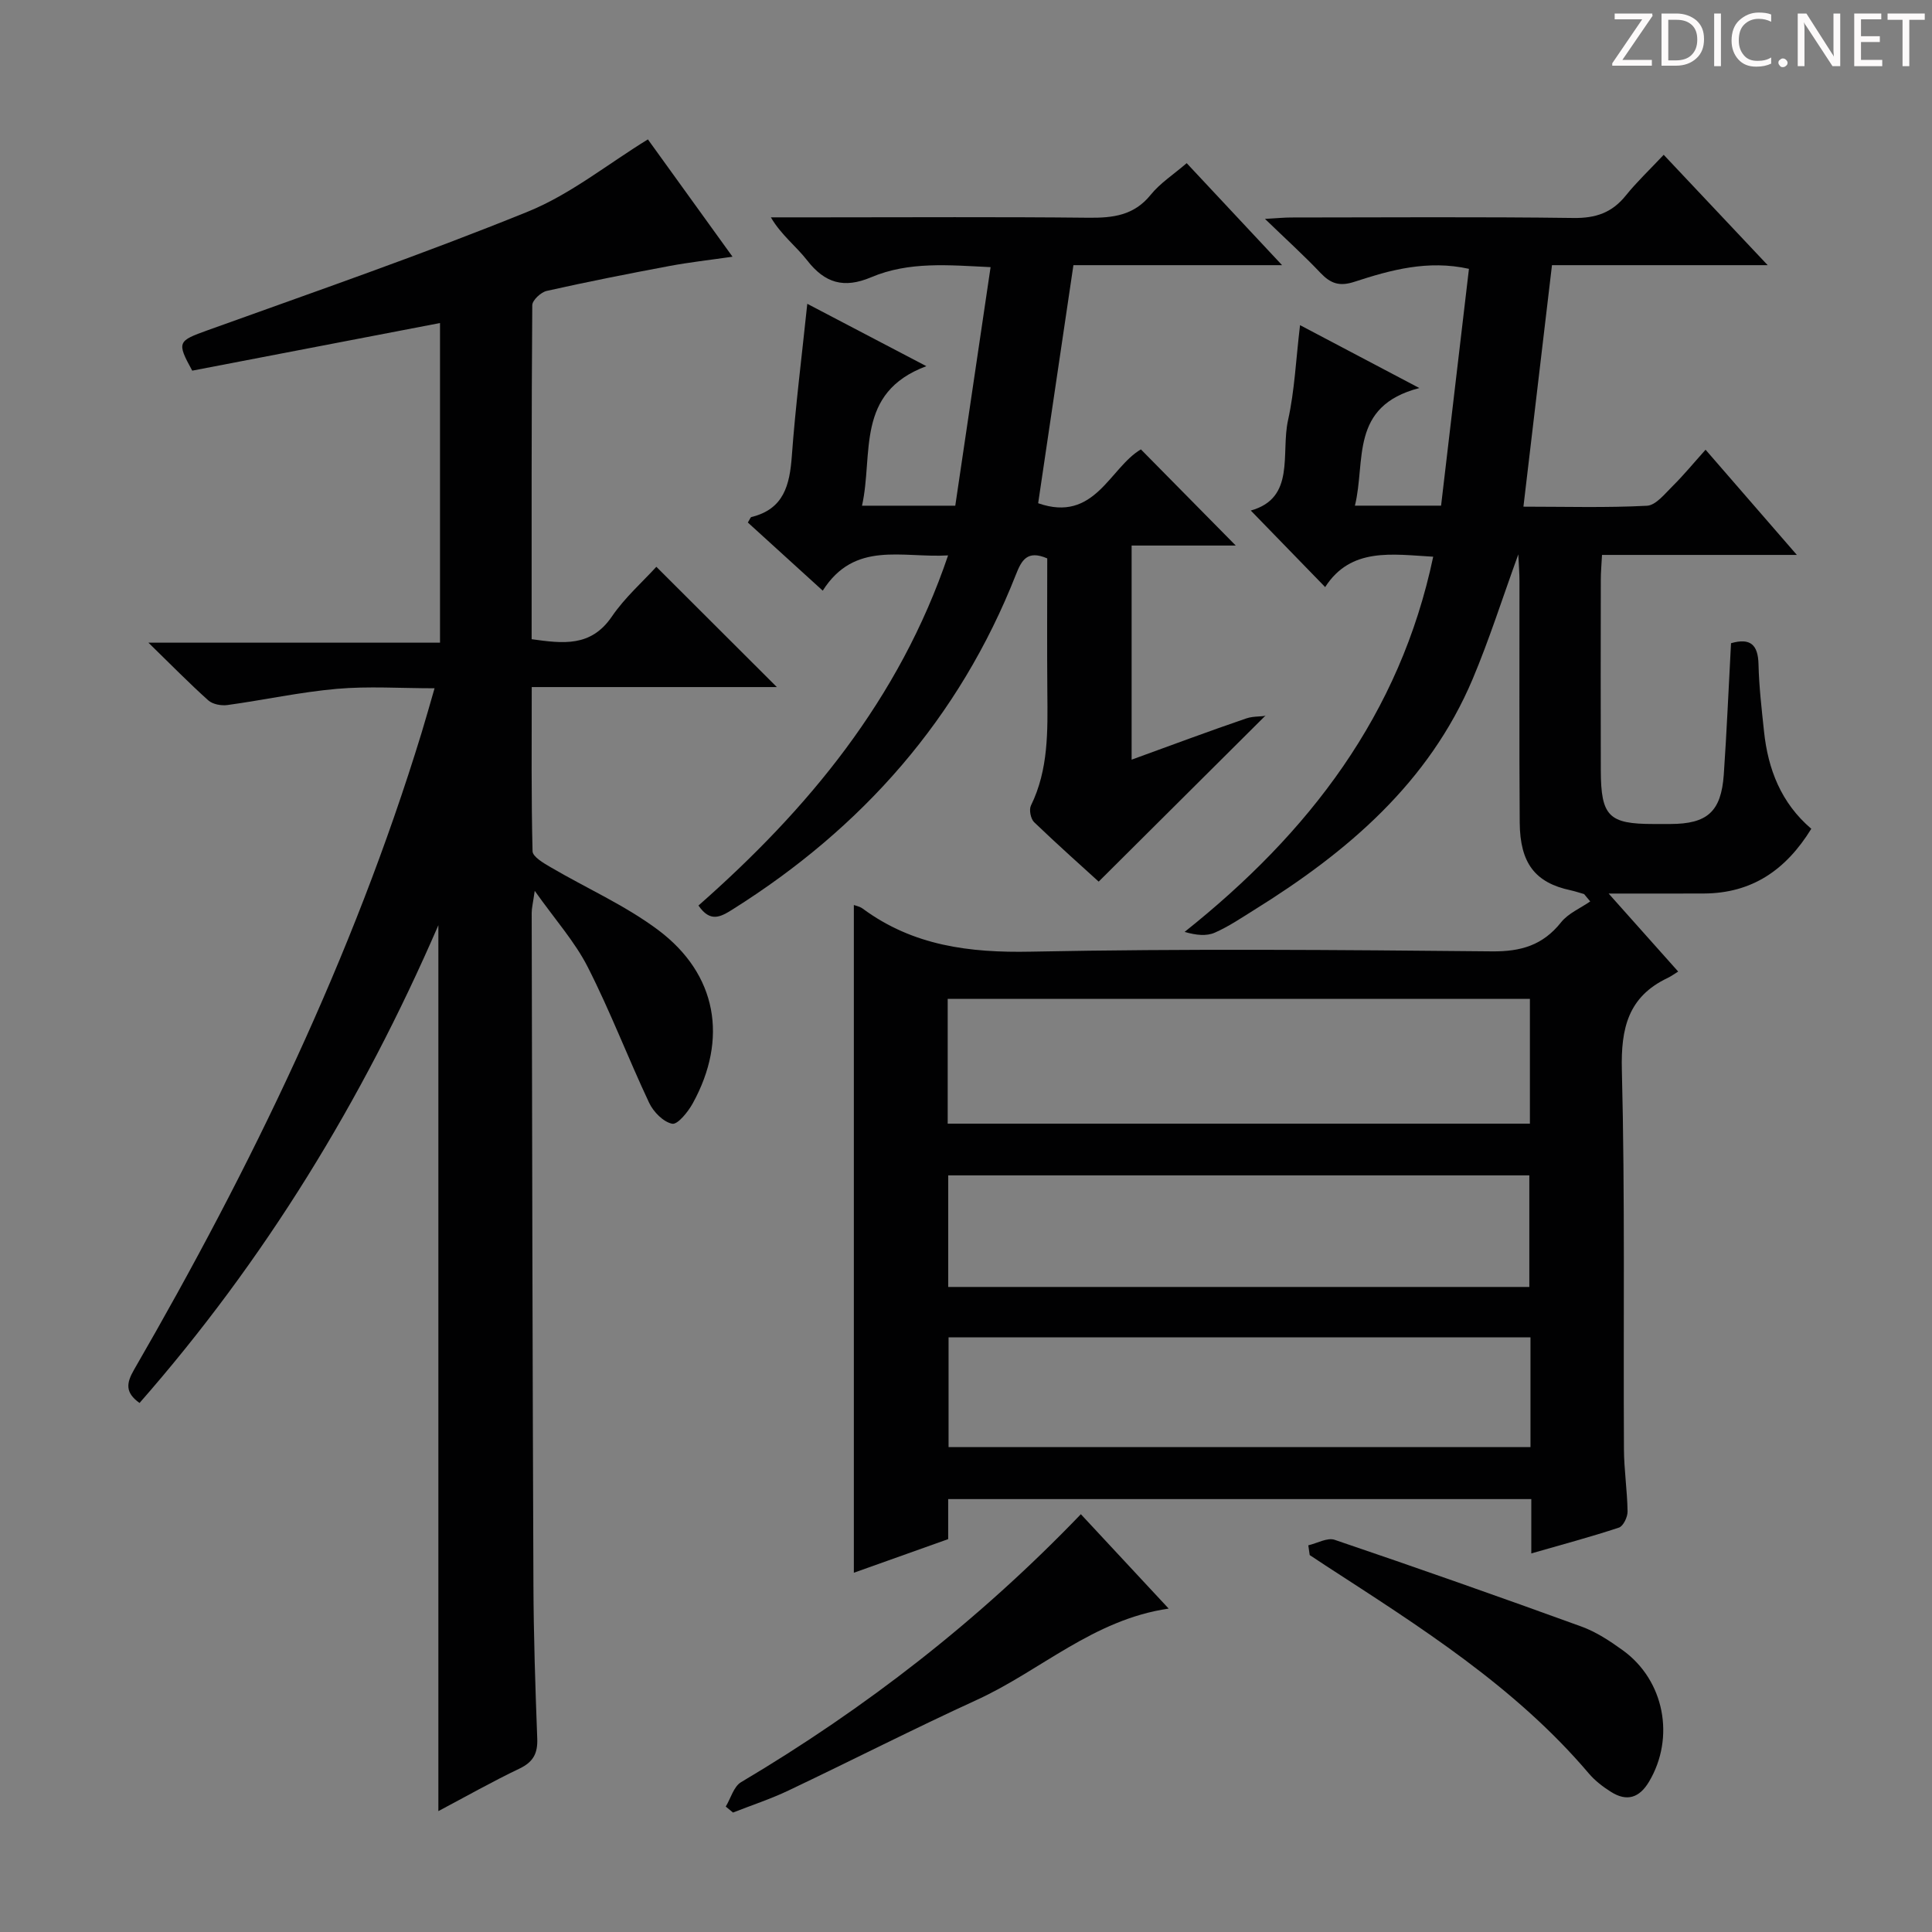
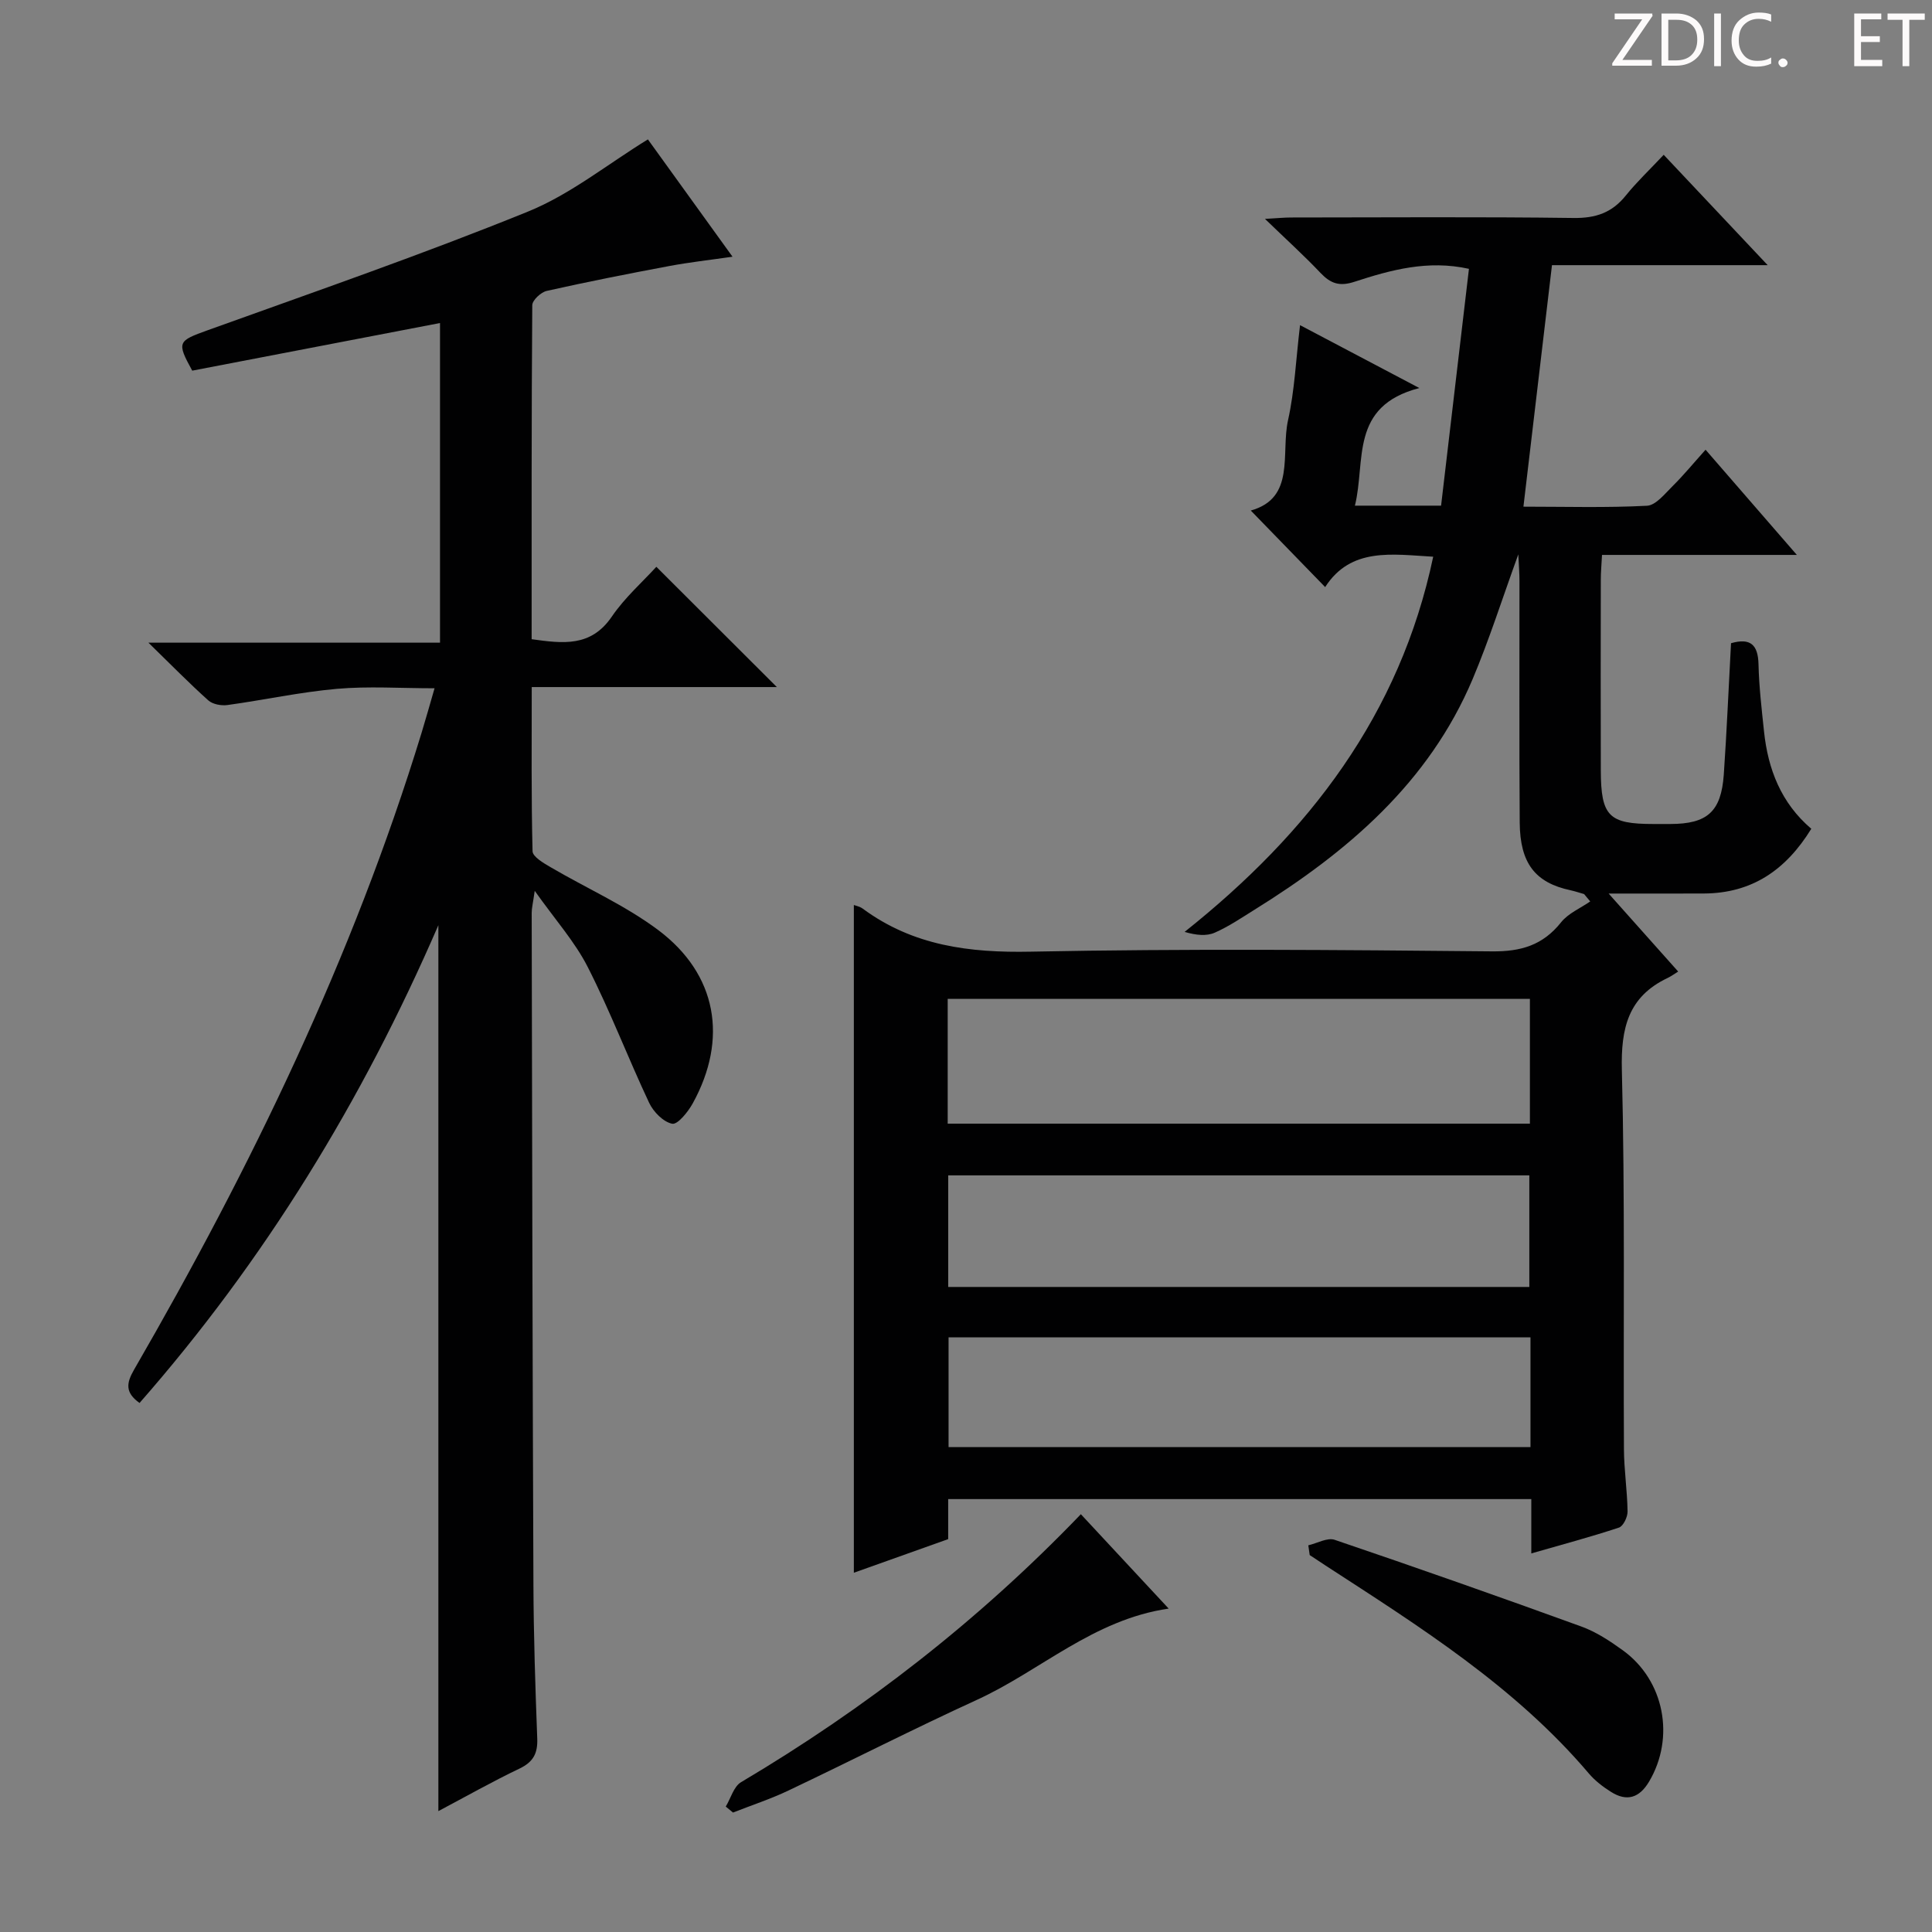
<svg xmlns="http://www.w3.org/2000/svg" enable-background="new 0 0 400 400" viewBox="0 0 400 400">
  <rect x="0" y="0" width="400" height="400" fill="#808080" stroke="none" />
  <g fill="#fcfafa">
    <path d="m342.2 3.2-6.3 9.2h6.1v1.2h-8.2v-.5l6.2-9.1h-5.7v-1.2h7.8v.4z" />
    <path d="m344 13.7v-10.9h3.1c1.6 0 3 .5 4.1 1.4 1.1 1 1.6 2.2 1.6 3.9s-.5 3-1.6 4-2.5 1.5-4.2 1.5h-3zm1.4-9.6v8.4h1.6c1.4 0 2.5-.4 3.2-1.1.8-.8 1.2-1.8 1.2-3.2s-.4-2.4-1.2-3.1-1.8-1-3.1-1z" />
    <path d="m356.3 2.8v10.9h-1.4v-10.9z" />
    <path d="m366.6 13.2c-.8.4-1.8.6-3 .6-1.6 0-2.8-.5-3.7-1.5s-1.4-2.3-1.4-3.9c0-1.7.5-3.2 1.6-4.2s2.4-1.6 4-1.6c1 0 1.9.1 2.6.4v1.5c-.8-.4-1.6-.6-2.6-.6-1.2 0-2.2.4-3 1.2s-1.1 1.9-1.1 3.3c0 1.3.4 2.3 1.1 3.1s1.6 1.1 2.8 1.1c1.1 0 2-.2 2.8-.7v1.3z" />
    <path d="m368.2 13c0-.3.1-.5.3-.6.2-.2.4-.3.6-.3.3 0 .5.1.7.3s.3.4.3.6-.1.5-.3.6c-.2.2-.4.3-.7.3s-.5-.1-.6-.3c-.2-.2-.3-.4-.3-.6z" />
-     <path d="m381.1 13.7h-1.7l-5.5-8.4c-.2-.2-.3-.5-.4-.7 0 .2.1.8.1 1.5v7.6h-1.4v-10.9h1.8l5.3 8.3c.3.4.4.6.4.8 0-.3-.1-.8-.1-1.6v-7.5h1.4v10.9z" />
    <path d="m389.7 13.7h-5.8v-10.9h5.6v1.2h-4.2v3.5h3.9v1.2h-3.9v3.7h4.4z" />
    <path d="m398.4 4.1h-3.1v9.6h-1.4v-9.6h-3.1v-1.3h7.7v1.3z" />
  </g>
  <path d="m358.39 133.17c4.03-1.16 5.59.33 5.69 4.35.11 4.64.65 9.28 1.14 13.9.82 7.83 3.53 14.83 9.79 20.17-5.28 8.58-12.33 13.35-22.22 13.4-6.16.03-12.32.01-19.74.01 5.05 5.66 9.46 10.62 14.4 16.15-.76.47-1.44.97-2.19 1.33-8.17 3.88-9.69 10.4-9.47 19.05.66 26.15.29 52.32.43 78.48.02 4.31.69 8.62.75 12.93.02 1.14-.89 3.03-1.78 3.33-5.79 1.92-11.69 3.49-18.15 5.35 0-4.11 0-7.54 0-11.25-40.36 0-80.27 0-120.73 0v8.29c-6.82 2.43-13.2 4.7-19.53 6.96 0-46.28 0-92.21 0-138.25.38.15 1.23.3 1.85.76 10.41 7.68 22.07 9.16 34.8 8.9 31.82-.63 63.65-.37 95.48-.06 6.01.06 10.52-1.28 14.29-6.01 1.48-1.87 4-2.91 6.04-4.33-.42-.51-.85-1.02-1.27-1.52-.94-.27-1.86-.58-2.81-.79-7.29-1.56-10.46-5.55-10.52-14.05-.12-16.66-.03-33.33-.05-49.99 0-1.58-.13-3.16-.24-5.51-3.33 9.18-6.01 17.65-9.45 25.81-9.08 21.51-25.94 35.82-45.2 47.79-2.68 1.67-5.33 3.47-8.2 4.73-1.71.75-3.84.54-6.24-.16 25.77-20.51 44.59-45 51.47-77.68-8.52-.48-17.04-2-22.37 6.29-5.35-5.51-10.39-10.69-15.4-15.85 9.33-2.59 6.18-11.81 7.72-18.73 1.36-6.12 1.62-12.49 2.48-19.65 8.03 4.23 15.63 8.23 24.7 13.02-14.51 3.76-11.05 15.08-13.34 24.35h17.84c1.93-16.36 3.84-32.63 5.77-49.03-8.51-1.89-16.2.23-23.74 2.69-3.07 1-4.9.35-6.97-1.82-3.41-3.6-7.1-6.94-11.52-11.21 2.62-.15 4.01-.29 5.4-.29 19.5-.01 39-.16 58.49.1 4.59.06 7.95-1.09 10.8-4.63 2.29-2.84 4.97-5.37 7.86-8.45 7.16 7.6 13.95 14.8 21.53 22.85-15.45 0-29.8 0-44.66 0-1.98 16.73-3.9 32.98-5.91 50 8.76 0 17.19.25 25.58-.19 1.86-.1 3.72-2.51 5.34-4.1 2.24-2.22 4.25-4.67 6.79-7.5 6.45 7.44 12.35 14.23 18.9 21.78-13.97 0-26.88 0-40.34 0-.1 1.95-.25 3.54-.25 5.13-.02 13.16-.04 26.33 0 39.49.03 9.49 1.65 11.09 10.88 11.09h3.5c7.65-.01 10.53-2.53 11.08-10.2.62-8.95.99-17.91 1.5-27.23zm-162.18 99.47h120.54c0-8.8 0-17.24 0-25.83-40.3 0-80.35 0-120.54 0zm.11 33.81h120.31c0-7.95 0-15.52 0-23.1-40.26 0-80.16 0-120.31 0zm120.55 10.43c-40.49 0-80.52 0-120.48 0v22.72h120.48c0-7.73 0-15.05 0-22.72z" fill="#010102" />
  <path d="m90.76 374.97c0-61.14 0-121.84 0-183.42-15.8 36.48-36.05 69.49-61.87 98.92-3.01-2.15-2.75-4.1-1.13-6.9 24.25-41.95 45.29-85.37 59.52-131.84.86-2.81 1.65-5.65 2.69-9.23-7.08 0-13.71-.46-20.25.12-7.58.67-15.07 2.31-22.62 3.35-1.28.18-3.06-.15-3.97-.96-3.94-3.53-7.65-7.32-12.4-11.95h60.37c0-22.24 0-43.94 0-66.18-17.17 3.3-34.25 6.58-51.3 9.86-3.28-5.95-2.96-6.15 3.23-8.38 22.17-7.98 44.45-15.69 66.27-24.55 8.78-3.56 16.47-9.81 24.84-14.95 5.27 7.31 11.09 15.38 17.52 24.29-4.85.7-9.01 1.16-13.1 1.93-8.48 1.59-16.95 3.26-25.37 5.15-1.2.27-2.98 1.93-2.99 2.96-.17 22.97-.13 45.94-.13 69.15 6.49.9 12.27 1.67 16.6-4.68 2.68-3.93 6.36-7.18 9.22-10.31 8.3 8.28 16.4 16.36 24.95 24.9-16.85 0-33.52 0-50.75 0 0 11.79-.11 22.9.17 33.99.03 1.14 2.27 2.45 3.71 3.29 7.43 4.36 15.46 7.9 22.31 13.03 12.19 9.14 14.5 22.54 7.14 35.89-.97 1.76-3.13 4.43-4.25 4.21-1.84-.37-3.89-2.46-4.77-4.33-4.38-9.3-8.05-18.96-12.71-28.11-2.67-5.25-6.73-9.78-10.98-15.78-.36 2.53-.63 3.56-.63 4.58.09 46.32.17 92.65.36 138.97.04 10.65.39 21.3.79 31.94.12 3.06-.8 4.85-3.64 6.22-5.68 2.71-11.16 5.82-16.83 8.82z" fill="#010102" />
-   <path d="m234.29 157.28c8.18-2.97 15.92-5.87 23.74-8.54 1.66-.57 3.62-.28 4.03-.64-11.38 11.32-22.75 22.65-34.59 34.43-3.2-2.92-8.37-7.51-13.36-12.3-.71-.68-1.09-2.57-.67-3.44 3.67-7.49 3.47-15.47 3.4-23.48-.08-9.3-.02-18.61-.02-27.7-4.16-1.8-5.33.41-6.5 3.39-11.71 29.71-31.76 52.39-58.65 69.29-2.51 1.58-4.63 2.74-7.06-.81 22.6-19.9 41.55-42.6 51.68-72.49-9.55.56-19.34-3.11-25.95 7.3-5.61-5.1-10.59-9.63-15.51-14.11.43-.67.54-1.09.75-1.14 6.71-1.63 7.92-6.62 8.36-12.63.75-10.27 2.05-20.5 3.2-31.51 7.97 4.18 15.64 8.2 24.65 12.91-14.79 5.53-10.93 18.19-13.32 28.89h19.31c2.42-16.35 4.82-32.56 7.31-49.39-8.6-.41-16.89-1.23-24.72 2.09-5.65 2.39-9.59 1.23-13.27-3.51-2.28-2.93-5.36-5.23-7.5-8.89h10.29c18.5 0 37-.12 55.49.08 5.05.05 9.4-.46 12.86-4.75 1.95-2.42 4.71-4.18 7.45-6.55 6.37 6.81 12.69 13.57 19.75 21.12-14.88 0-28.89 0-43.2 0-2.48 16.78-4.89 33-7.3 49.29 11.75 4.11 14.78-7.33 21.27-11.15 6.61 6.7 13.22 13.4 19.64 19.91-6.35 0-13.82 0-21.56 0z" fill="#010102" />
  <path d="m270.87 319.94c1.83-.42 3.94-1.65 5.45-1.14 17.09 5.8 34.11 11.79 51.07 17.95 3.07 1.11 5.93 3 8.6 4.93 8.62 6.23 10.85 18.07 5.43 27.19-2.01 3.38-4.6 4.19-7.88 2.12-1.67-1.05-3.31-2.31-4.58-3.8-15.29-18.02-35.02-30.4-54.53-43.07-1.1-.71-2.18-1.44-3.27-2.16-.09-.67-.19-1.35-.29-2.02z" fill="#010102" />
  <path d="m150.26 374.03c1.04-1.72 1.65-4.15 3.17-5.05 25.76-15.29 49.22-33.48 70.35-55.48 5.99 6.44 11.83 12.72 18.18 19.54-15.63 2.29-26.52 12.86-39.67 18.88-13.12 6.01-25.99 12.58-39.03 18.78-3.72 1.77-7.66 3.06-11.5 4.57-.5-.41-1-.82-1.5-1.24z" fill="#010102" />
</svg>